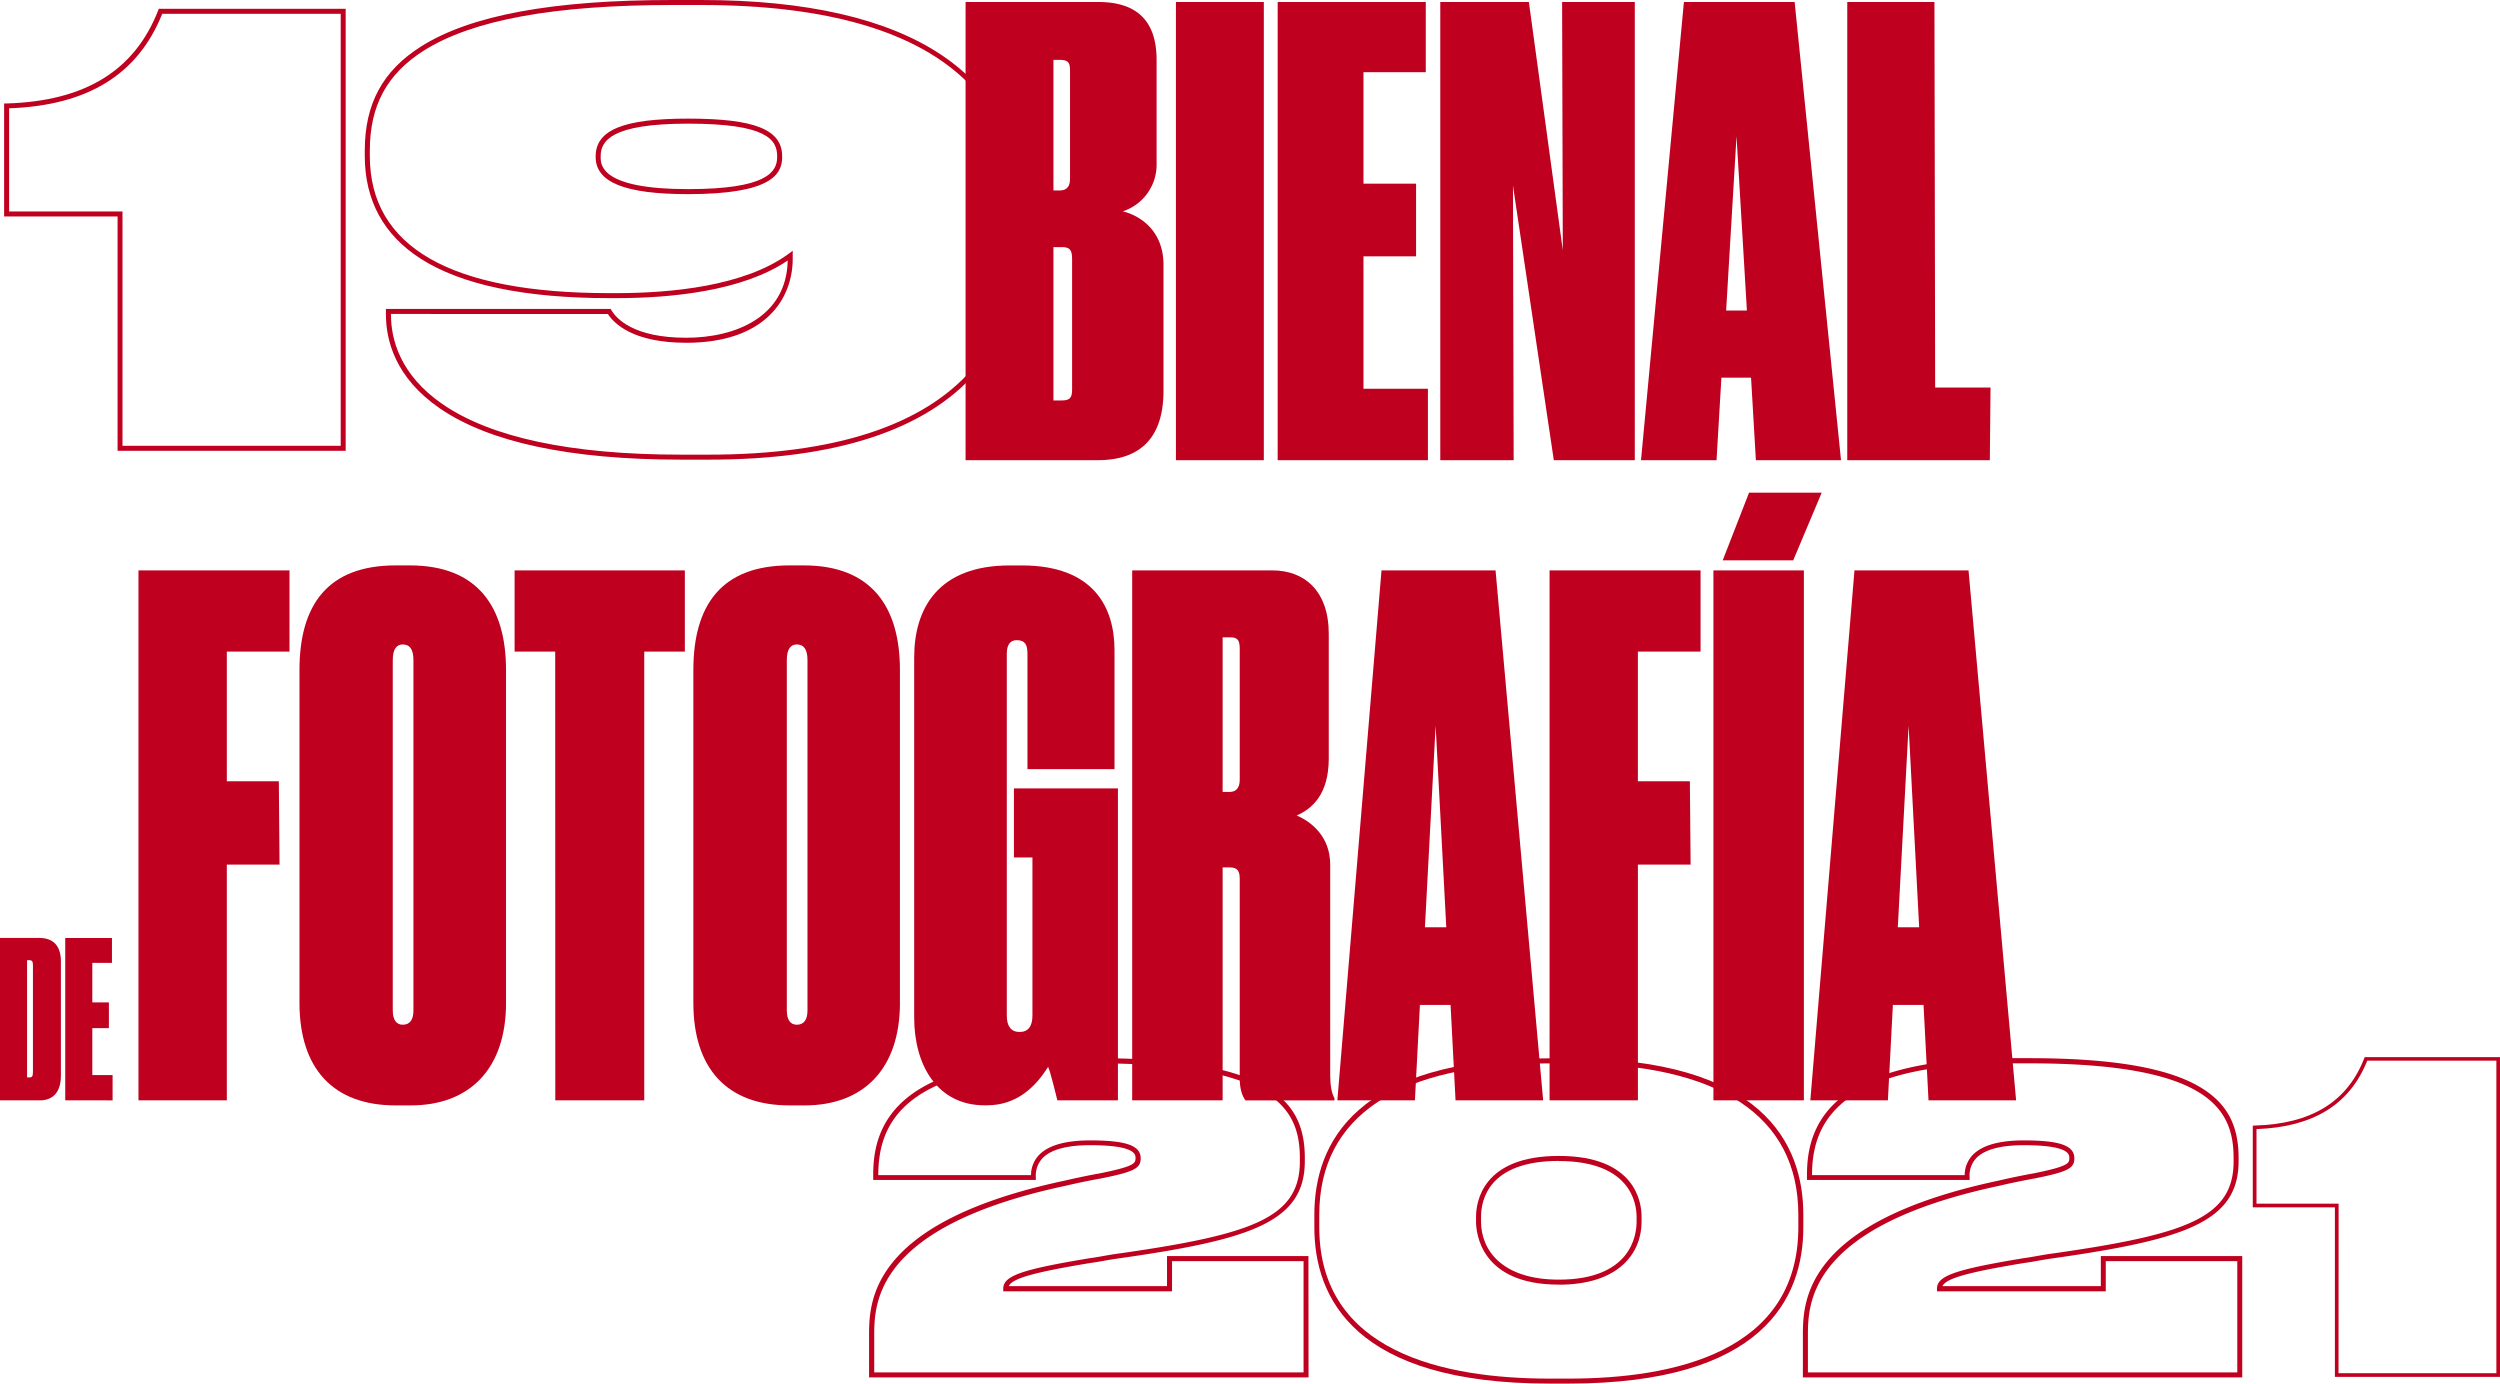
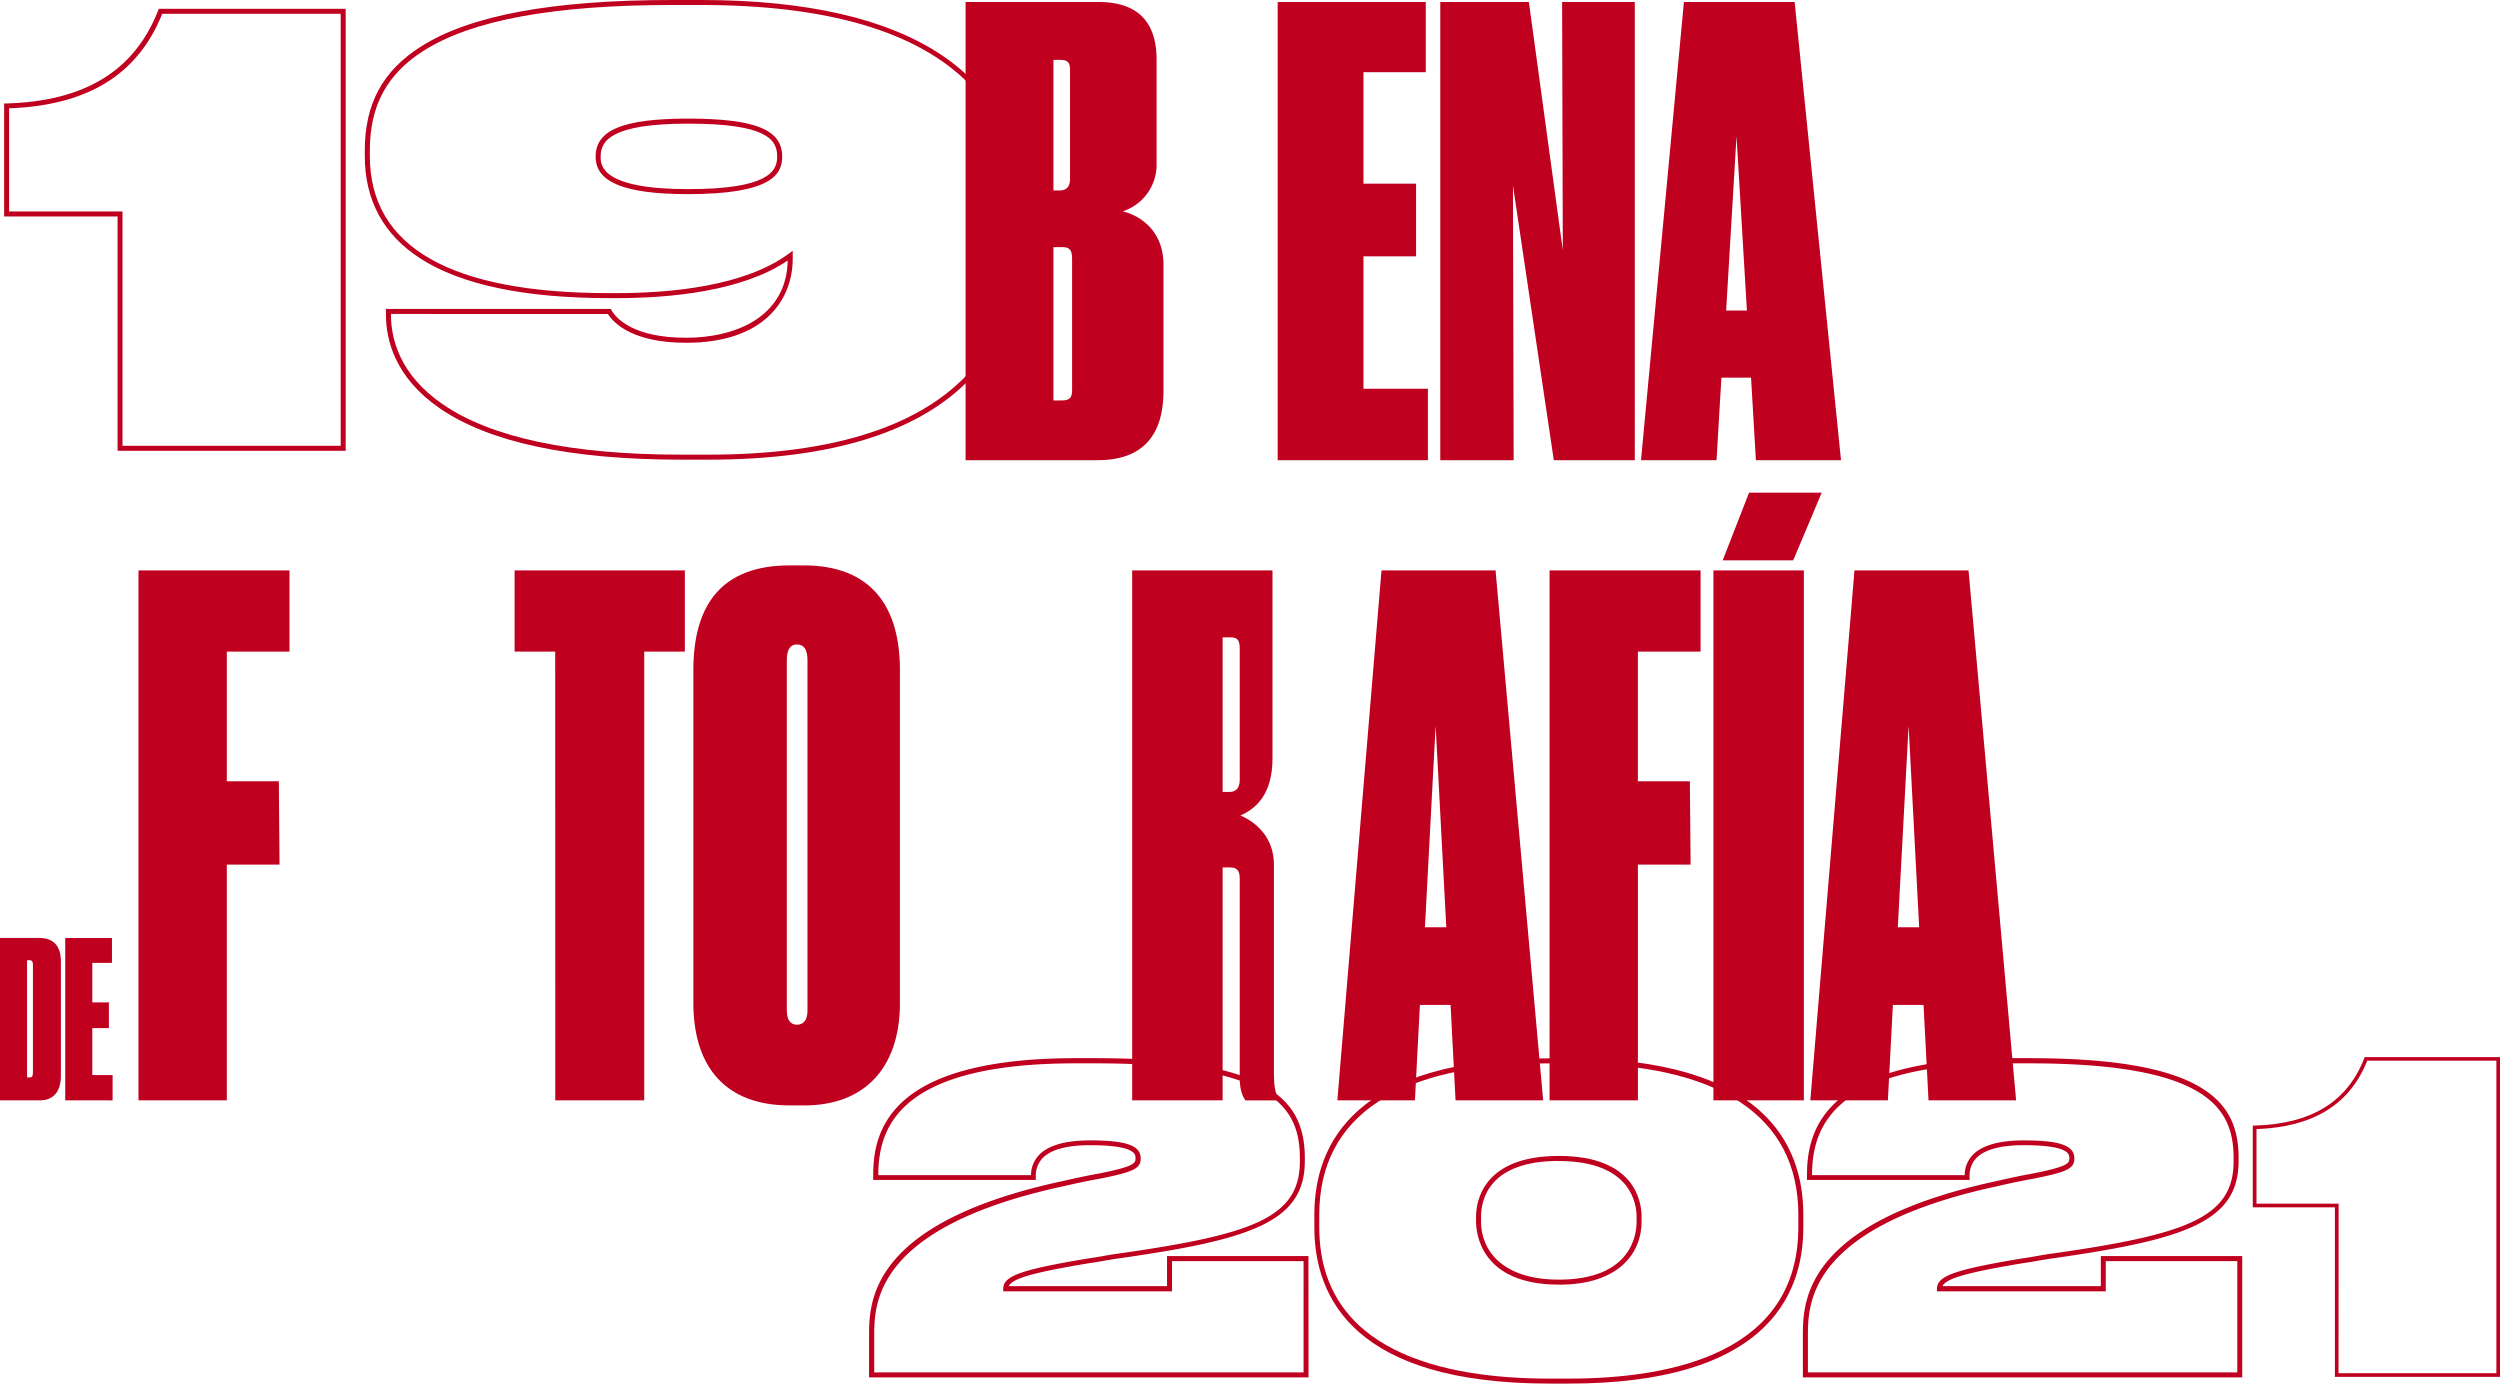
<svg xmlns="http://www.w3.org/2000/svg" viewBox="0 0 1096 606.56">
  <defs>
    <style>.cls-1{fill:#c0001f;}</style>
  </defs>
  <title>logoRecurso 2</title>
  <g id="Capa_2" data-name="Capa 2">
    <g id="Capa_1-2" data-name="Capa 1">
      <path class="cls-1" d="M423.3.88h58.26c15.47,0,25.49,7,25.49,25.38V71.61a21.54,21.54,0,0,1-14.87,21.06c6.07,1.35,17.9,7.29,17.9,23.49v55.07c0,20.24-9.7,30.51-28.82,30.51H423.31V.88Zm38.53,25.37V83.49h2.72c3,0,4.55-1.62,4.55-5.13V31.11c0-3.5-.6-4.86-4.55-4.86Zm0,82.08v67.22h3.63c4,0,4.55-1.62,4.55-5.13V113.73c0-4.06-.91-5.4-4.55-5.4Z" />
-       <path class="cls-1" d="M554.06,201.74H515.53V.88h38.53Z" />
      <path class="cls-1" d="M625.06.88V31.65H597.75V80.52h23.06v31.86H597.75v58.05H626v31.32H560.13V.88Z" />
      <path class="cls-1" d="M670.26.88l14.87,108.8L684.83.88h31.86V201.74h-35.5L663.28,81.33l.31,120.41H631.42V.88Z" />
      <path class="cls-1" d="M767.66,165.57h-13l-2.13,36.17H719.42L738.23.88h48.54L807.1,201.74H769.78ZM761.29,59.73l-4.55,76.4h9.1Z" />
-       <path class="cls-1" d="M848.06.88l.31,169h24.28l-.31,31.86h-62.5V.88Z" />
      <path class="cls-1" d="M0,411.2H17.32c5.26,0,9.38,2.69,9.38,10.25v50.14c0,7.56-3.83,10.81-9.18,10.81H0Zm11.86,61.14H13c1.16,0,1.44-.76,1.44-2.38V423.17c0-1.44-.28-2.21-1.44-2.21H11.86Z" />
      <path class="cls-1" d="M49.08,411.2v10.91H40.47v17.33h7.27v11.29H40.47V471.3h8.89v11.1H28.6V411.21H49.08Z" />
      <path class="cls-1" d="M60.71,250.06h66.21v35.61H99.44V342.5h22.8l.31,36.54H99.44V482.4H60.71Z" />
-       <path class="cls-1" d="M221.85,439.61c0,29-15.93,45-41.85,45h-6.56c-27.47,0-42.15-16.23-42.15-45V293.77c0-28.72,12.49-45.9,42.15-45.9h6.25c29.66,0,42.15,18.11,42.15,45.9V439.61ZM181.25,289.4c0-4.69-1.55-6.87-4.69-6.87-2.8,0-4.37,2.2-4.37,6.87V443c0,4.06,1.57,6.24,4.37,6.24,3.13,0,4.69-2.19,4.69-6.24Z" />
      <path class="cls-1" d="M243.4,285.66H225.6V250.05h74.64v35.61h-17.8V482.39h-39Z" />
      <path class="cls-1" d="M394.54,439.61c0,29-15.93,45-41.85,45h-6.56c-27.48,0-42.16-16.23-42.16-45V293.77c0-28.72,12.49-45.9,42.16-45.9h6.24c29.67,0,42.16,18.11,42.16,45.9V439.61ZM354,289.4c0-4.69-1.57-6.87-4.69-6.87-2.81,0-4.37,2.2-4.37,6.87V443c0,4.06,1.57,6.24,4.37,6.24,3.12,0,4.69-2.19,4.69-6.24Z" />
-       <path class="cls-1" d="M431.7,484.58c-20.92,0-30.92-17.8-30.92-38.41v-158c0-21.54,10.62-40.28,41.85-40.28H448c31.54,0,40.6,18.43,40.6,37.16v52.15H450.44V286.59c0-3.75-.94-5.94-4.68-5.94-2.82,0-4.38,1.87-4.38,5.94V445.23c0,4.69,1.88,7.19,5.62,7.19s5.62-2.5,5.62-7.19V375.91h-8.11V345.62H490.1V482.39H463.56c-.94-3.44-2.82-11.87-4.07-14.68-5.31,8.44-13.43,16.86-26.85,16.86h-.94Z" />
-       <path class="cls-1" d="M536,482.39H496.35V250.06h61.51c13.74,0,24.67,8.75,24.67,27.8V332.5c0,15.93-7.49,22.17-14.06,25,6.57,2.82,14.69,9.37,14.69,21.55v92.12q0,7,1.87,10.31v.94H546c-1.57-2.19-2.5-5.31-2.5-9.68V385.59c0-3.44-.63-5.31-4.37-5.31H536V482.39Zm0-135.21h3.13c2.81,0,4.37-1.87,4.37-5.31V284.73c0-3.75-.63-5.32-4.07-5.32H536Z" />
+       <path class="cls-1" d="M536,482.39H496.35V250.06h61.51V332.5c0,15.93-7.49,22.17-14.06,25,6.57,2.82,14.69,9.37,14.69,21.55v92.12q0,7,1.87,10.31v.94H546c-1.57-2.19-2.5-5.31-2.5-9.68V385.59c0-3.44-.63-5.31-4.37-5.31H536V482.39Zm0-135.21h3.13c2.81,0,4.37-1.87,4.37-5.31V284.73c0-3.75-.63-5.32-4.07-5.32H536Z" />
      <path class="cls-1" d="M635.93,440.55H622.49L620.3,482.4h-34l19.35-232.34h50L676.52,482.4H638.11Zm-6.55-122.41-4.69,88.38h9.36Z" />
      <path class="cls-1" d="M679.33,250.06h66.2v35.61H718.05V342.5h22.79l.32,36.54h-23.1V482.4H679.33Z" />
      <path class="cls-1" d="M790.82,482.39H751.17V250.06h39.65ZM766.78,216h31.85l-12.49,29.66H755.23Z" />
      <path class="cls-1" d="M843.28,440.55H829.84l-2.19,41.85h-34L813,250.06h50L883.86,482.4h-38.4Zm-6.55-122.41L832,406.52h9.36Z" />
      <path class="cls-1" d="M573.67,603.84H381v-18c0-14.94,0-49.92,85.39-68.17,5.42-1.26,10.74-2.37,15.82-3.28,14.87-3,15.6-4.36,15.6-6.54v-.18c0-1.54,0-5.62-19.95-5.62-10,0-17,1.87-20.7,5.57a11.16,11.16,0,0,0-3.05,8.42v1.23h-71.3v-2c0-9.18,1.47-22.61,14.12-33.37,14-11.92,39.13-18,74.57-18h8.71c36,0,60.44,4.13,74.82,12.62,11.74,6.95,17,16.54,17,31.11v1.44c0,26.62-23.7,34.31-80.38,42.44-3,.4-5.48.82-7.85,1.25-2,.35-3.83.68-5.77.93-24.71,4.1-34.23,6.73-35.8,10.16h69.39V550.66h62Zm-190.45-2.19H571.48V552.88H513.82v13.24h-74V565c0-5.66,7.8-8.42,37.91-13.4,1.93-.26,3.77-.58,5.71-.92,2.28-.41,4.86-.87,7.93-1.26,57.92-8.31,78.49-15.64,78.49-40.28v-1.44c0-21.57-10.86-41.53-89.6-41.53h-8.71c-77.31,0-86.45,27.88-86.51,49H452a12.82,12.82,0,0,1,3.68-9c4.12-4.13,11.61-6.22,22.25-6.22,15.72,0,22.14,2.25,22.14,7.81v.18c0,4.29-3.09,5.83-17.39,8.69-5.05.9-10.34,2-15.74,3.26-83.68,17.87-83.68,51.62-83.68,66v15.77Z" />
      <path class="cls-1" d="M687.73,606.56h-8.52c-85.15,0-103-37.3-103-68.57v-5.45c0-31.27,17.88-68.57,103-68.57h8.52c85,0,102.85,37.3,102.85,68.57V538C790.58,569.28,772.75,606.56,687.73,606.56Zm-8.52-140.38c-66,0-100.84,22.95-100.84,66.37V538c0,54.86,54.84,66.38,100.84,66.38h8.52c45.93,0,100.66-11.52,100.66-66.38v-5.45c0-43.42-34.8-66.37-100.66-66.37Zm4.18,97c-34.54,0-36.29-23-36.29-27.58v-2.18c0-6.25,2.62-26.66,36.29-26.66s36.28,20.41,36.28,26.66v2.18C719.67,549,710.14,563.21,683.39,563.21Zm0-54.23c-30.78,0-34.1,17.12-34.1,24.47v2.18c0,12.27,9,25.39,34.1,25.39,31.63,0,34.09-19.44,34.09-25.39v-2.18C717.48,527.71,715,509,683.39,509Z" />
      <path class="cls-1" d="M983,603.84H790.38v-18c0-14.94,0-49.92,85.39-68.17,5.42-1.26,10.75-2.37,15.82-3.28,14.88-3,15.6-4.36,15.6-6.54v-.18c0-1.54,0-5.62-20-5.62-10,0-17,1.87-20.71,5.57a11.16,11.16,0,0,0-3,8.42v1.23h-71.3v-2c0-9.18,1.47-22.61,14.12-33.37,14-11.92,39.13-18,74.57-18h8.71c36,0,60.44,4.13,74.82,12.62,11.74,6.95,17,16.54,17,31.11v1.44c0,26.62-23.7,34.31-80.39,42.44-3,.4-5.48.82-7.85,1.25-2,.35-3.83.68-5.77.93-24.72,4.1-34.24,6.73-35.81,10.16H921V550.66h62v53.18Zm-190.44-2.19H980.83V552.88H923.17v13.24h-74V565c0-5.66,7.8-8.42,37.92-13.4,1.92-.26,3.75-.58,5.7-.92,2.28-.41,4.87-.87,7.93-1.26,57.92-8.31,78.49-15.64,78.49-40.28v-1.44c0-21.57-10.86-41.53-89.6-41.53h-8.7c-77.31,0-86.46,27.88-86.52,49h66.93a12.82,12.82,0,0,1,3.68-9c4.12-4.13,11.61-6.22,22.25-6.22,15.72,0,22.14,2.25,22.14,7.81v.18c0,4.29-3.09,5.83-17.39,8.69-5,.9-10.34,2-15.74,3.26-83.67,17.87-83.67,51.62-83.67,66v15.77Z" />
      <path class="cls-1" d="M151.55,197.64h-100V94.89H1.81V45.36l1.06,0C37.29,44.35,59,31,69.35,4.56l.27-.7h81.93ZM53.7,195.45h95.66V6.06H71.12C60.45,32.68,38.49,46.24,4,47.48V92.7H53.7Z" />
      <path class="cls-1" d="M310.63,201.51h-12.1c-48.57,0-84.19-7.6-105.88-22.6-19.39-13.4-23.46-29.73-23.46-41.07v-2.39h98.55l.32.55c2.12,3.62,9.55,12.07,32.79,12.07,21.28,0,44-8.92,44.48-33.86-20,13.58-51.72,16.49-75.12,16.49h-3.09c-37,0-64.84-5.82-82.71-17.3C168.16,103,159.92,87.8,159.92,68.32V66c0-20.49,7.85-35,24.69-45.64C206.3,6.66,242.38,0,294.94,0h12.35c92.53,0,141.45,32.7,141.45,94.58v6.18c0,25.95-6.8,46.37-20.78,62.42C405.8,188.62,366.33,201.51,310.63,201.51ZM171.39,137.64v.2c0,10.81,3.9,26.41,22.52,39.27,21.32,14.74,56.53,22.21,104.63,22.21h12.11c55,0,94-12.64,115.66-37.58,13.62-15.63,20.23-35.58,20.23-61V94.58c0-23.72-7.35-43.22-21.86-57.95-22.52-22.85-62-34.44-117.39-34.44H294.94c-52.13,0-87.83,6.55-109.15,20C169.64,32.41,162.13,46.32,162.13,66v2.33c0,39.94,35.33,60.18,105,60.18h3.09c23.76,0,56.17-3,75.57-17.29l1.74-1.28v3.45c0,17.83-12.26,36.88-46.68,36.88-23.31,0-31.65-8.42-34.34-12.62ZM301.63,85.11c-27.63,0-40.49-5.17-40.49-16.29v-.25C261.14,57,273.24,52,301.63,52,331,52,342.9,56.82,342.9,68.57v.25C342.9,76.4,338.21,85.11,301.63,85.11Zm0-30.9c-33.95,0-38.3,7.67-38.3,14.35v.25c0,3.48,0,14.1,38.3,14.1,34.64,0,39.08-7.54,39.08-14.1v-.25C340.71,61.11,336,54.21,301.63,54.21Z" />
      <path class="cls-1" d="M1096,603.62h-72.38V529.29h-36V493.45l.77,0c24.9-.71,40.63-10.35,48.09-29.49l.2-.51H1096ZM1025.21,602h69.2V465h-56.6c-7.72,19.26-23.61,29.07-48.56,30V527.7h36Z" />
    </g>
  </g>
</svg>